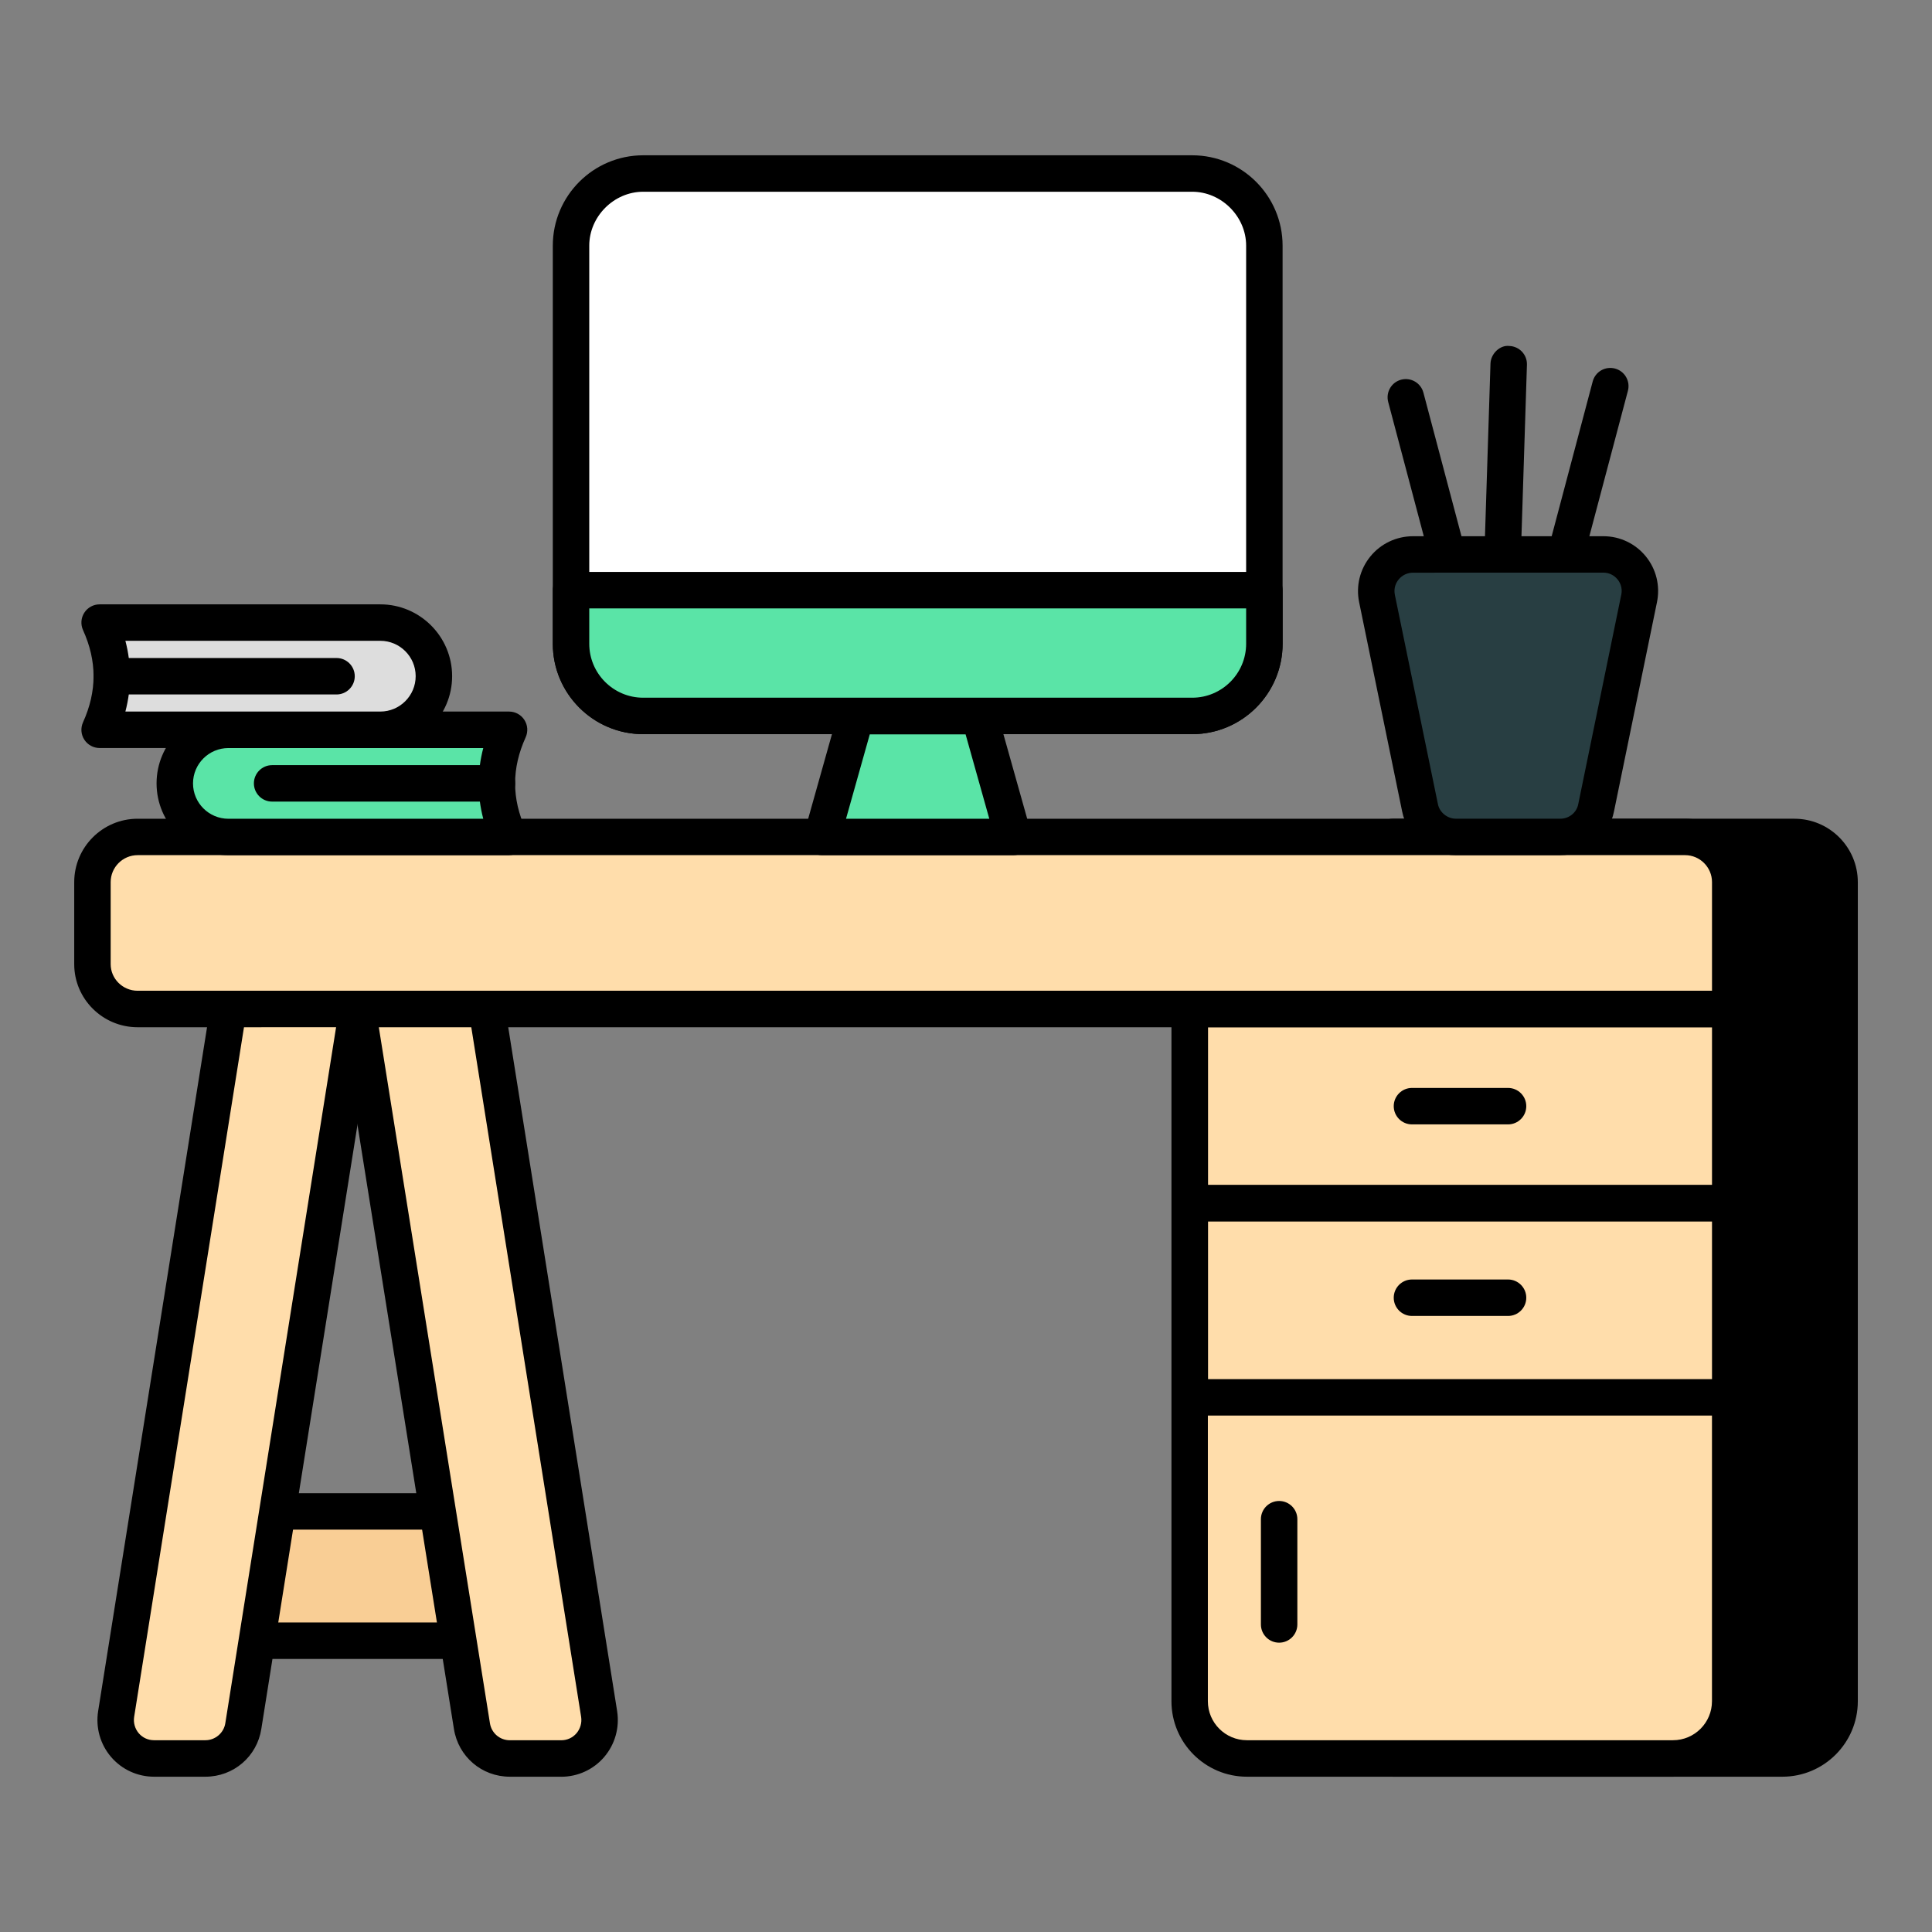
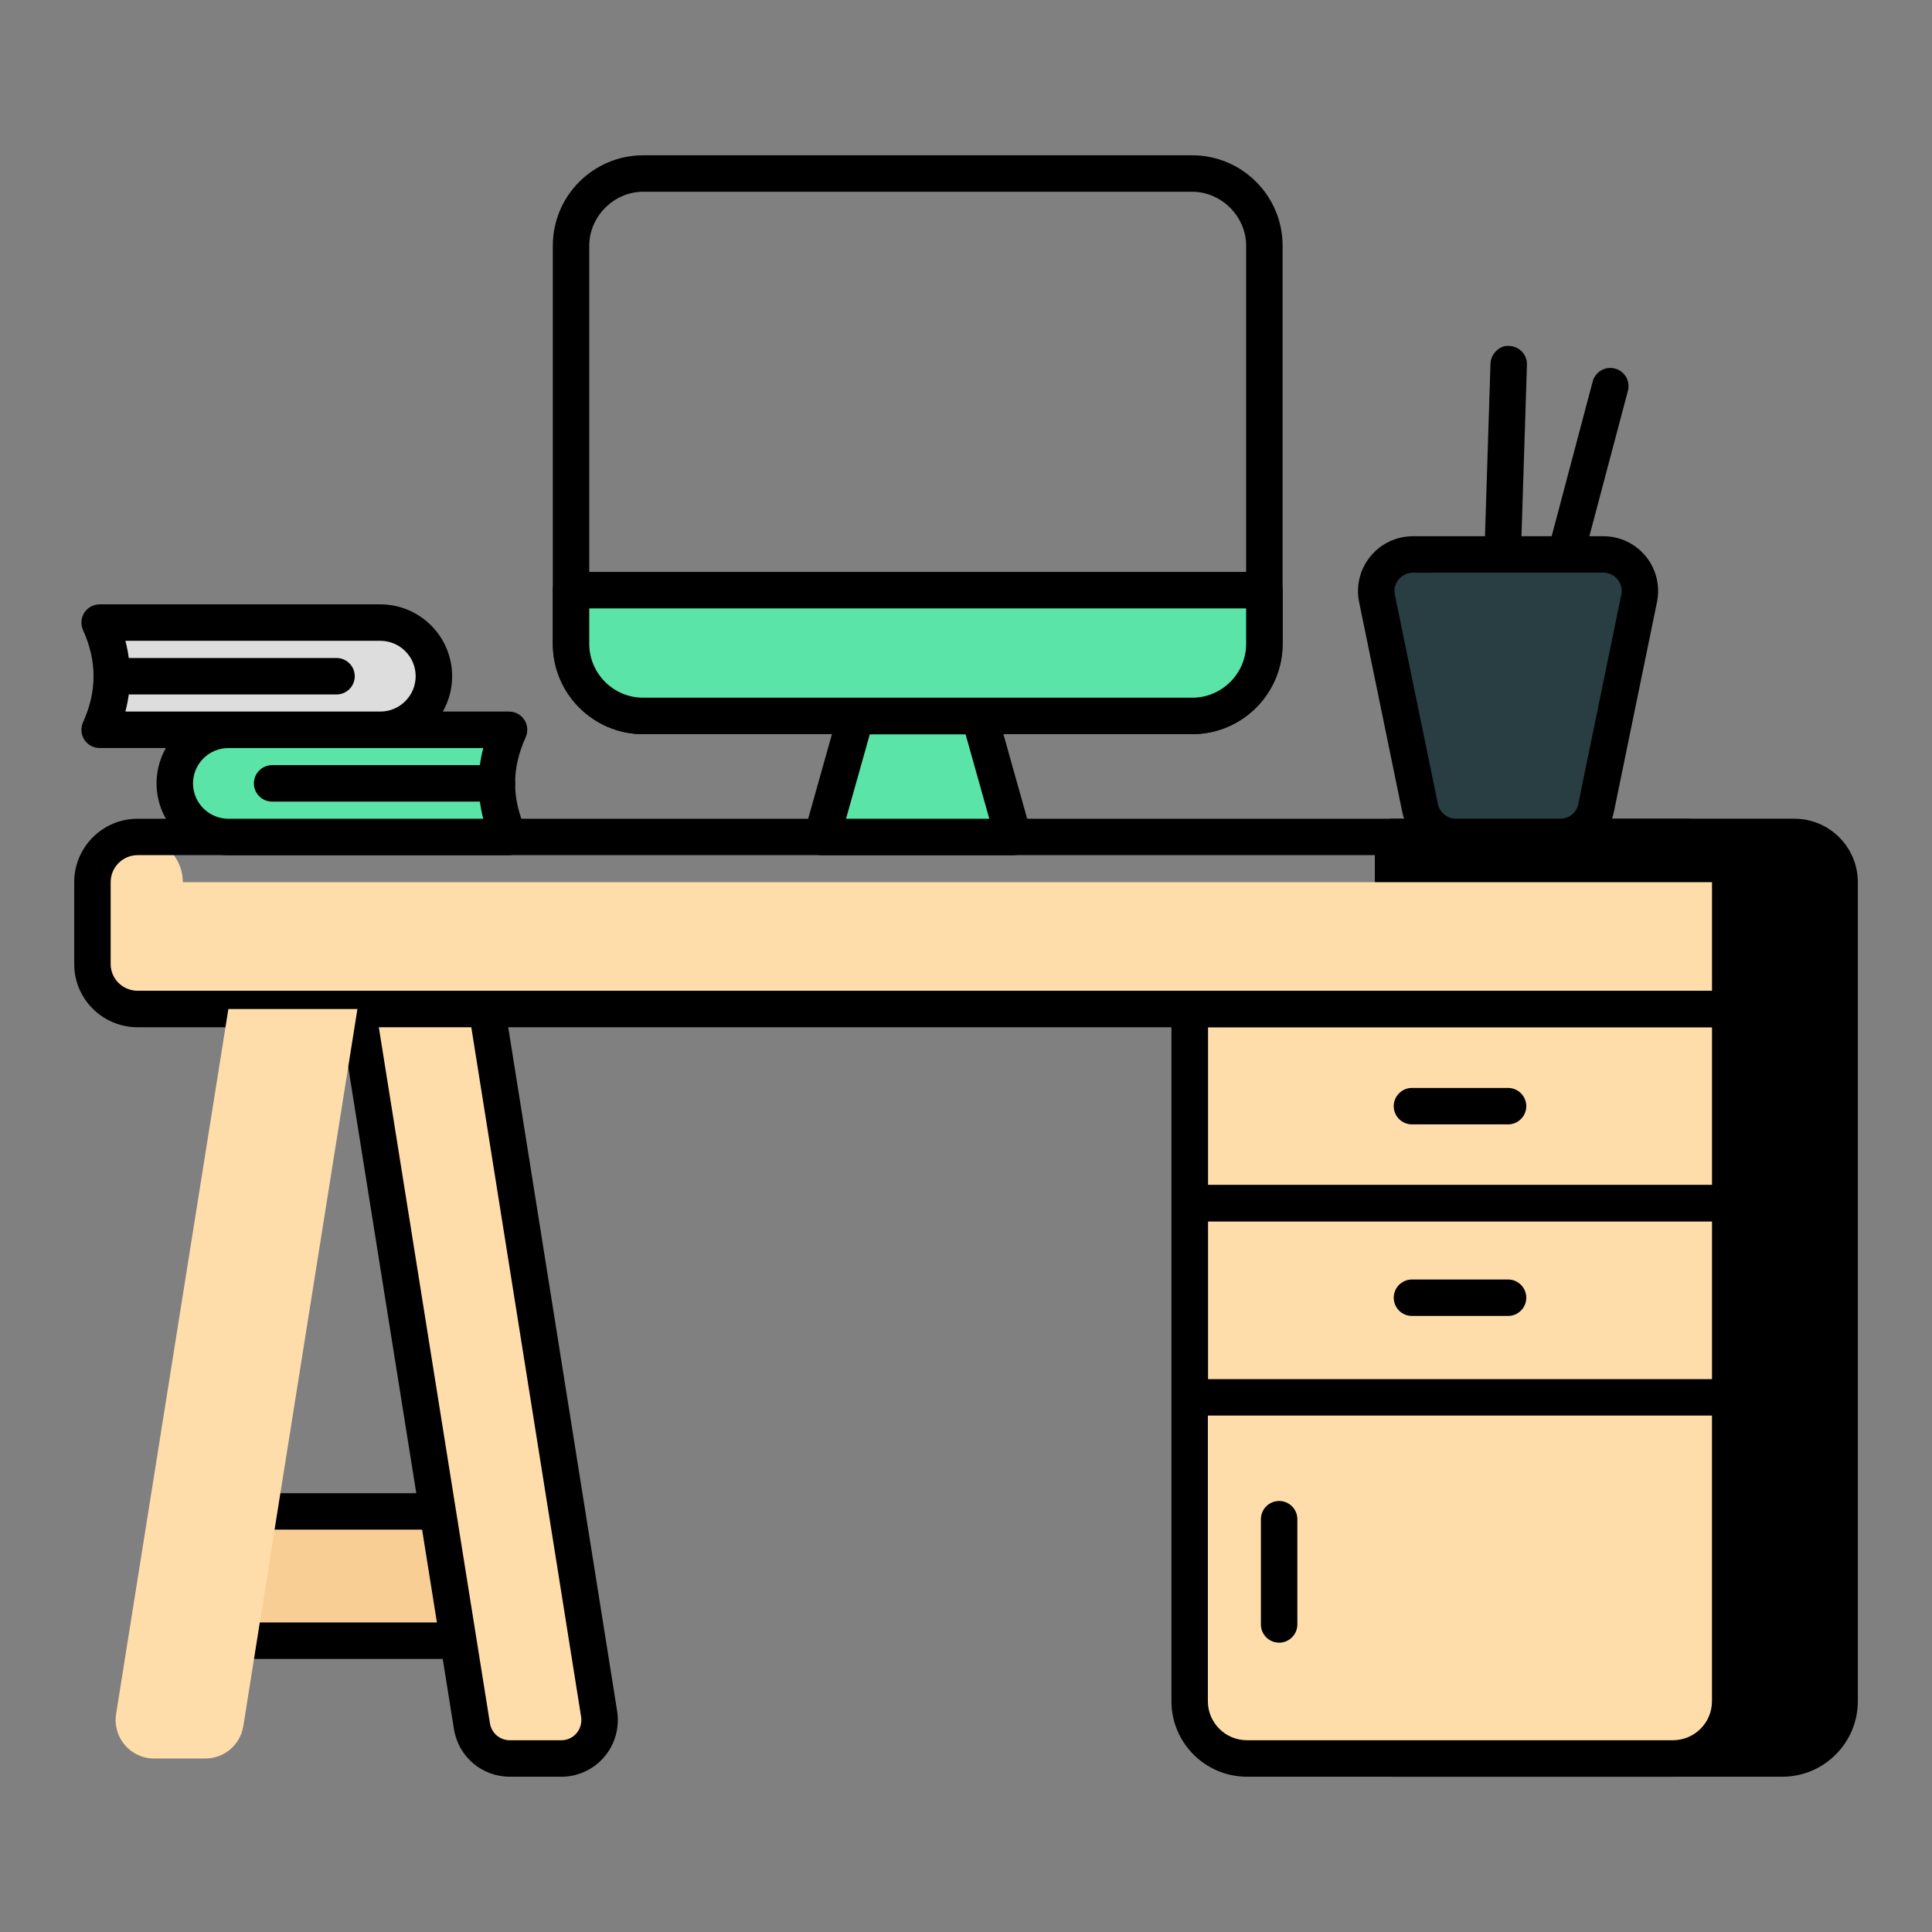
<svg xmlns="http://www.w3.org/2000/svg" id="Layer_1" viewBox="0 0 53 53">
  <rect x="0" y="0" width="53" height="53" fill="#808080" stroke="none" />
  <g>
    <g>
      <g>
        <path d="m38.566 10.899 2.208 8.333" fill="#f9ce95" />
-         <path d="m40.774 19.732c-.222 0-.424-.147-.483-.372l-2.209-8.333c-.07-.267.088-.541.355-.611.269-.07.54.089.611.355l2.209 8.333c.07.267-.088.54-.355.611-.043.012-.086.017-.128.017z" />
      </g>
      <g>
        <path d="m44.175 10.592-2.209 8.333" fill="#f9ce95" />
        <path d="m41.966 19.426c-.042 0-.085-.005-.128-.017-.268-.071-.426-.345-.355-.611l2.209-8.333c.071-.267.341-.425.611-.355.268.071.426.345.355.611l-2.209 8.333c-.06.225-.262.372-.483.372z" />
      </g>
      <g>
        <path d="m41.389 9.99-.275 8.617" fill="#f9ce95" />
        <path d="m41.113 19.107c-.005 0-.011 0-.016 0-.276-.009-.493-.24-.484-.516l.275-8.617c.009-.275.264-.514.516-.483.276.009.493.239.484.516l-.275 8.616c-.009.271-.231.484-.5.484z" />
      </g>
      <g>
        <path d="m50.465 24.2v22.47c0 .87-.7 1.57-1.57 1.57h-10.68v-25.28h11.01c.69 0 1.24.56 1.24 1.24z" />
        <path d="m48.896 48.74h-10.681c-.276 0-.5-.224-.5-.5v-25.28c0-.276.224-.5.5-.5h11.011c.959 0 1.739.78 1.739 1.74v22.47c0 1.142-.929 2.07-2.069 2.07zm-10.181-1h10.181c.59 0 1.069-.48 1.069-1.07v-22.47c0-.408-.332-.74-.739-.74h-10.511z" />
      </g>
      <g>
-         <path d="m47.465 24.2v3.48h-43.69c-.69 0-1.24-.55-1.24-1.23v-2.25c0-.68.55-1.24 1.24-1.24h42.45c.69 0 1.24.56 1.24 1.24z" fill="#ffddab" />
+         <path d="m47.465 24.2v3.48h-43.69c-.69 0-1.24-.55-1.24-1.23v-2.25c0-.68.55-1.24 1.24-1.24c.69 0 1.24.56 1.24 1.24z" fill="#ffddab" />
        <path d="m47.465 28.18h-43.689c-.96 0-1.74-.776-1.74-1.73v-2.25c0-.96.78-1.74 1.74-1.74h42.45c.959 0 1.739.78 1.739 1.74v3.48c0.0.276-.224.5-.5.5zm-43.689-4.721c-.408 0-.74.332-.74.74v2.25c0 .402.332.73.74.73h43.189v-2.98c0-.408-.332-.74-.739-.74z" />
      </g>
      <g>
        <path d="m47.465 27.68v18.99c0 .87-.7 1.57-1.57 1.57h-11.69c-.86 0-1.57-.7-1.57-1.57v-18.99z" fill="#ffddab" />
        <path d="m45.896 48.74h-11.69c-1.142 0-2.07-.929-2.07-2.07v-18.989c0-.276.224-.5.5-.5h14.83c.276 0 .5.224.5.5v18.989c0 1.142-.929 2.07-2.069 2.07zm-12.761-20.56v18.489c0 .59.48 1.07 1.07 1.07h11.69c.59 0 1.069-.48 1.069-1.07v-18.489z" />
      </g>
      <g>
        <path d="m32.64 27.683h14.826v5.323h-14.826z" fill="#ffddab" />
        <path d="m47.465 33.507h-14.825c-.276 0-.5-.224-.5-.5v-5.323c0-.276.224-.5.5-.5h14.825c.276 0 .5.224.5.5v5.323c0.0.276-.224.5-.5.5zm-14.325-1h13.825v-4.323h-13.825z" />
      </g>
      <g>
        <path d="m32.64 33.009h14.826v5.323h-14.826z" fill="#ffddab" />
        <path d="m47.465 38.833h-14.825c-.276 0-.5-.224-.5-.5v-5.323c0-.276.224-.5.5-.5h14.825c.276 0 .5.224.5.5v5.323c0.0.276-.224.5-.5.5zm-14.325-1h13.825v-4.323h-13.825z" />
      </g>
      <g>
        <path d="m5.535 41.462h8.277v3.547h-8.277z" fill="#f9ce95" />
        <path d="m13.812 45.509h-8.276c-.276 0-.5-.224-.5-.5v-3.547c0-.276.224-.5.5-.5h8.276c.276 0 .5.224.5.5v3.547c-0.0.276-.224.5-.5.5zm-7.776-1h7.276v-2.547h-7.276z" />
      </g>
      <g>
        <path d="m16.435 47.02c.1.64-.39 1.22-1.04 1.22h-1.41c-.52 0-.96-.38-1.04-.89l-3.14-19.67h3.55z" fill="#ffddab" />
        <path d="m15.396 48.74h-1.41c-.77 0-1.414-.552-1.534-1.312l-3.14-19.668c-.022-.145.019-.292.113-.403.096-.111.234-.176.381-.176h3.55c.246 0 .455.179.494.421l3.08 19.34v.002c.07.451-.06.909-.355 1.255-.295.345-.725.542-1.179.542zm-5.004-20.56 3.048 19.091c.042.272.272.469.546.469h1.41c.164 0 .312-.068.419-.192.105-.124.152-.288.127-.45l-3.013-18.917z" />
      </g>
      <g>
        <path d="m6.265 27.68h3.54l-3.13 19.67c-.08.51-.52.89-1.04.89h-1.41c-.65 0-1.14-.58-1.04-1.22z" fill="#ffddab" />
-         <path d="m5.635 48.74h-1.409c-.455 0-.885-.198-1.18-.543-.296-.346-.425-.804-.354-1.255l3.08-19.341c.039-.242.248-.421.494-.421h3.54c.146 0 .285.064.38.176.096.111.137.258.114.402l-3.131 19.67c-.118.76-.764 1.312-1.534 1.312zm1.058-20.56-3.013 18.919c-.025.16.021.324.126.448.106.124.256.192.42.192h1.409c.27 0 .505-.2.546-.467l3.039-19.093z" />
      </g>
      <g>
-         <path d="m34.685 6.74v10.92c0 1.09-.89 1.98-1.98 1.98h-15.06c-1.09 0-1.98-.89-1.98-1.98v-10.92c0-1.08.89-1.98 1.98-1.98h15.06c1.09 0 1.98.9 1.98 1.98z" fill="#fff" />
        <path d="m32.705 20.14h-15.06c-1.368 0-2.48-1.112-2.48-2.48v-10.92c0-1.368 1.112-2.48 2.48-2.48h15.06c1.368 0 2.48 1.112 2.48 2.48v10.92c0 1.368-1.112 2.48-2.48 2.48zm-15.06-14.88c-.803 0-1.48.678-1.48 1.48v10.92c0 .816.664 1.48 1.48 1.48h15.06c.816 0 1.48-.664 1.48-1.48v-10.92c0-.802-.678-1.48-1.48-1.48h-15.06z" />
      </g>
      <g>
        <path d="m34.685 16.19v1.47c0 1.09-.89 1.98-1.98 1.98h-15.06c-1.09 0-1.98-.89-1.98-1.98v-1.47z" fill="#5ae4a7" />
        <path d="m32.705 20.14h-15.06c-1.368 0-2.48-1.112-2.48-2.48v-1.47c0-.276.224-.5.5-.5h19.021c.276 0 .5.224.5.5v1.47c0 1.368-1.112 2.48-2.48 2.48zm-16.54-3.45v.97c0 .816.664 1.48 1.48 1.48h15.06c.816 0 1.48-.664 1.48-1.48v-.97z" />
      </g>
      <g>
        <path d="m27.799 22.96h-5.25l.931-3.315h3.387z" fill="#5ae4a7" />
        <path d="m27.799 23.46h-5.25c-.156 0-.304-.073-.398-.198s-.125-.286-.083-.438l.932-3.314c.061-.215.258-.364.481-.364h3.387c.224 0 .421.149.481.364l.932 3.314c.042.151.012.312-.083.438s-.242.198-.398.198zm-4.59-1h3.93l-.65-2.314h-2.629z" />
      </g>
      <g>
        <g>
          <path d="m13.965 20.02c-.444.98-.444 1.96 0 2.94h-7.7c-.81 0-1.47-.66-1.47-1.47s.66-1.47 1.47-1.47z" fill="#5ae4a7" />
          <path d="m13.965 23.46h-7.699c-1.087 0-1.971-.884-1.971-1.97s.884-1.97 1.971-1.97h7.699c.17 0 .328.086.42.229.093.143.105.322.035.478-.386.85-.386 1.676 0 2.525.07.155.058.335-.035.478-.092.144-.25.229-.42.229zm-7.699-2.939c-.535 0-.971.435-.971.97s.436.97.971.97h6.991c-.168-.646-.168-1.294 0-1.939h-6.991z" />
        </g>
        <g>
          <path d="m13.633 21.99h-6.168c-.276 0-.5-.224-.5-.5s.224-.5.5-.5h6.168c.276 0 .5.224.5.5s-.224.5-.5.5z" />
        </g>
      </g>
      <g>
        <g>
          <path d="m2.733 17.08c.444.98.444 1.96 0 2.94h7.7c.81 0 1.47-.66 1.47-1.47s-.66-1.47-1.47-1.47z" fill="#ddd" />
          <path d="m10.433 20.52h-7.7c-.17 0-.328-.086-.42-.229-.093-.143-.105-.322-.035-.477.385-.851.385-1.678 0-2.528-.07-.155-.058-.334.035-.478.092-.143.25-.229.42-.229h7.7c1.086 0 1.97.884 1.97 1.97 0 1.087-.884 1.971-1.97 1.971zm-6.993-1h6.993c.535 0 .97-.436.97-.971 0-.535-.435-.97-.97-.97h-6.993c.169.646.169 1.295 0 1.94z" />
        </g>
        <g>
-           <path d="m3.065 18.55h6.168" />
          <path d="m9.232 19.051h-6.167c-.276 0-.5-.224-.5-.5s.224-.5.5-.5h6.167c.276 0 .5.224.5.5s-.224.5-.5.5z" />
        </g>
      </g>
      <g>
        <path d="m44.965 16.42-1.18 5.74c-.09.46-.5.8-.98.8h-2.87c-.47 0-.89-.34-.98-.8l-1.18-5.74c-.13-.63.35-1.21.99-1.21h5.22c.63 0 1.11.58.98 1.21z" fill="#283e42" />
        <path d="m42.806 23.46h-2.87c-.716 0-1.335-.506-1.472-1.204l-1.179-5.735c-.092-.446.021-.903.307-1.255.287-.353.716-.556 1.174-.556h5.22c.453 0 .877.202 1.164.554.286.352.397.81.305 1.257l-1.179 5.739c-.136.693-.754 1.199-1.47 1.199zm-4.04-7.75c-.156 0-.302.068-.398.188-.057.069-.145.215-.103.421l1.181 5.74c.044.227.259.4.49.4h2.87c.238 0 .444-.166.489-.396l1.18-5.745c.001-0.0.001-0.0.001-.001.043-.207-.046-.354-.103-.423-.096-.118-.237-.185-.388-.185z" />
      </g>
      <g>
        <path d="m41.37 30.845h-2.636c-.276 0-.5-.224-.5-.5s.224-.5.5-.5h2.636c.276 0 .5.224.5.5s-.224.5-.5.5z" />
      </g>
      <g>
        <path d="m41.37 36.1h-2.636c-.276 0-.5-.224-.5-.5s.224-.5.5-.5h2.636c.276 0 .5.224.5.5s-.224.5-.5.5z" />
      </g>
      <g>
        <path d="m35.09 45.063c-.276 0-.5-.224-.5-.5v-2.887c0-.276.224-.5.5-.5s.5.224.5.5v2.887c0 .276-.224.5-.5.5z" />
      </g>
    </g>
  </g>
</svg>